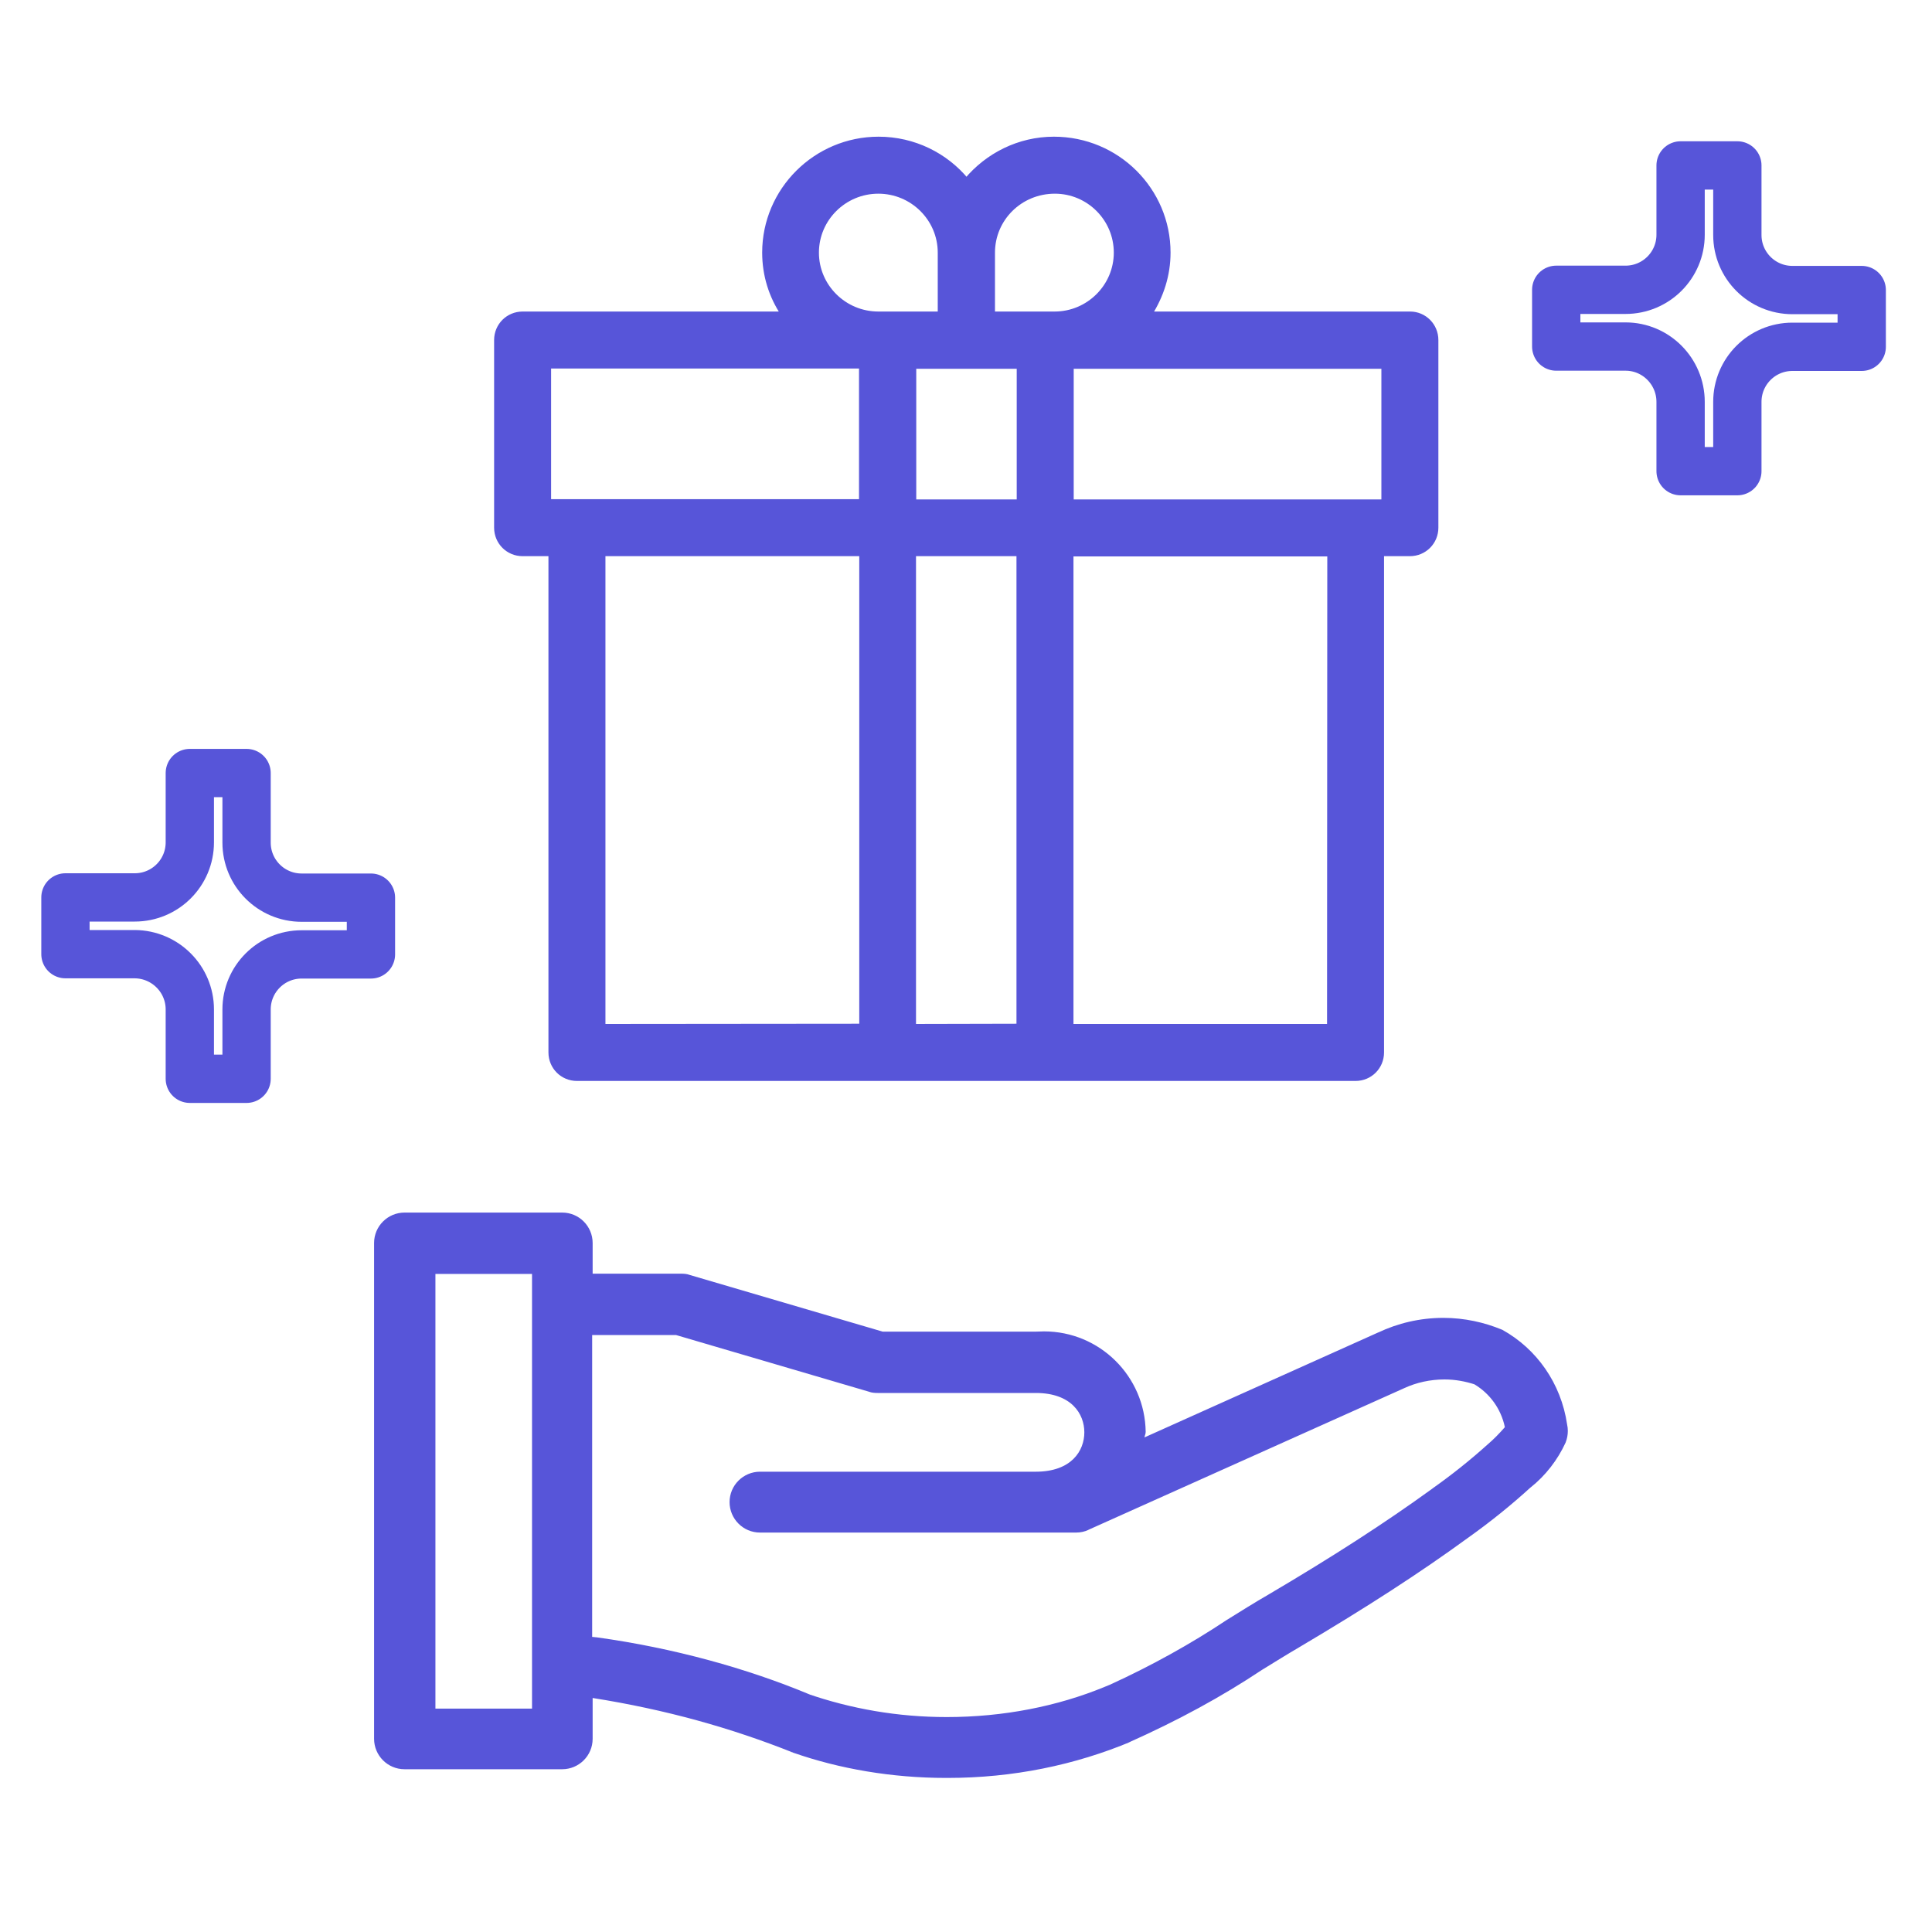
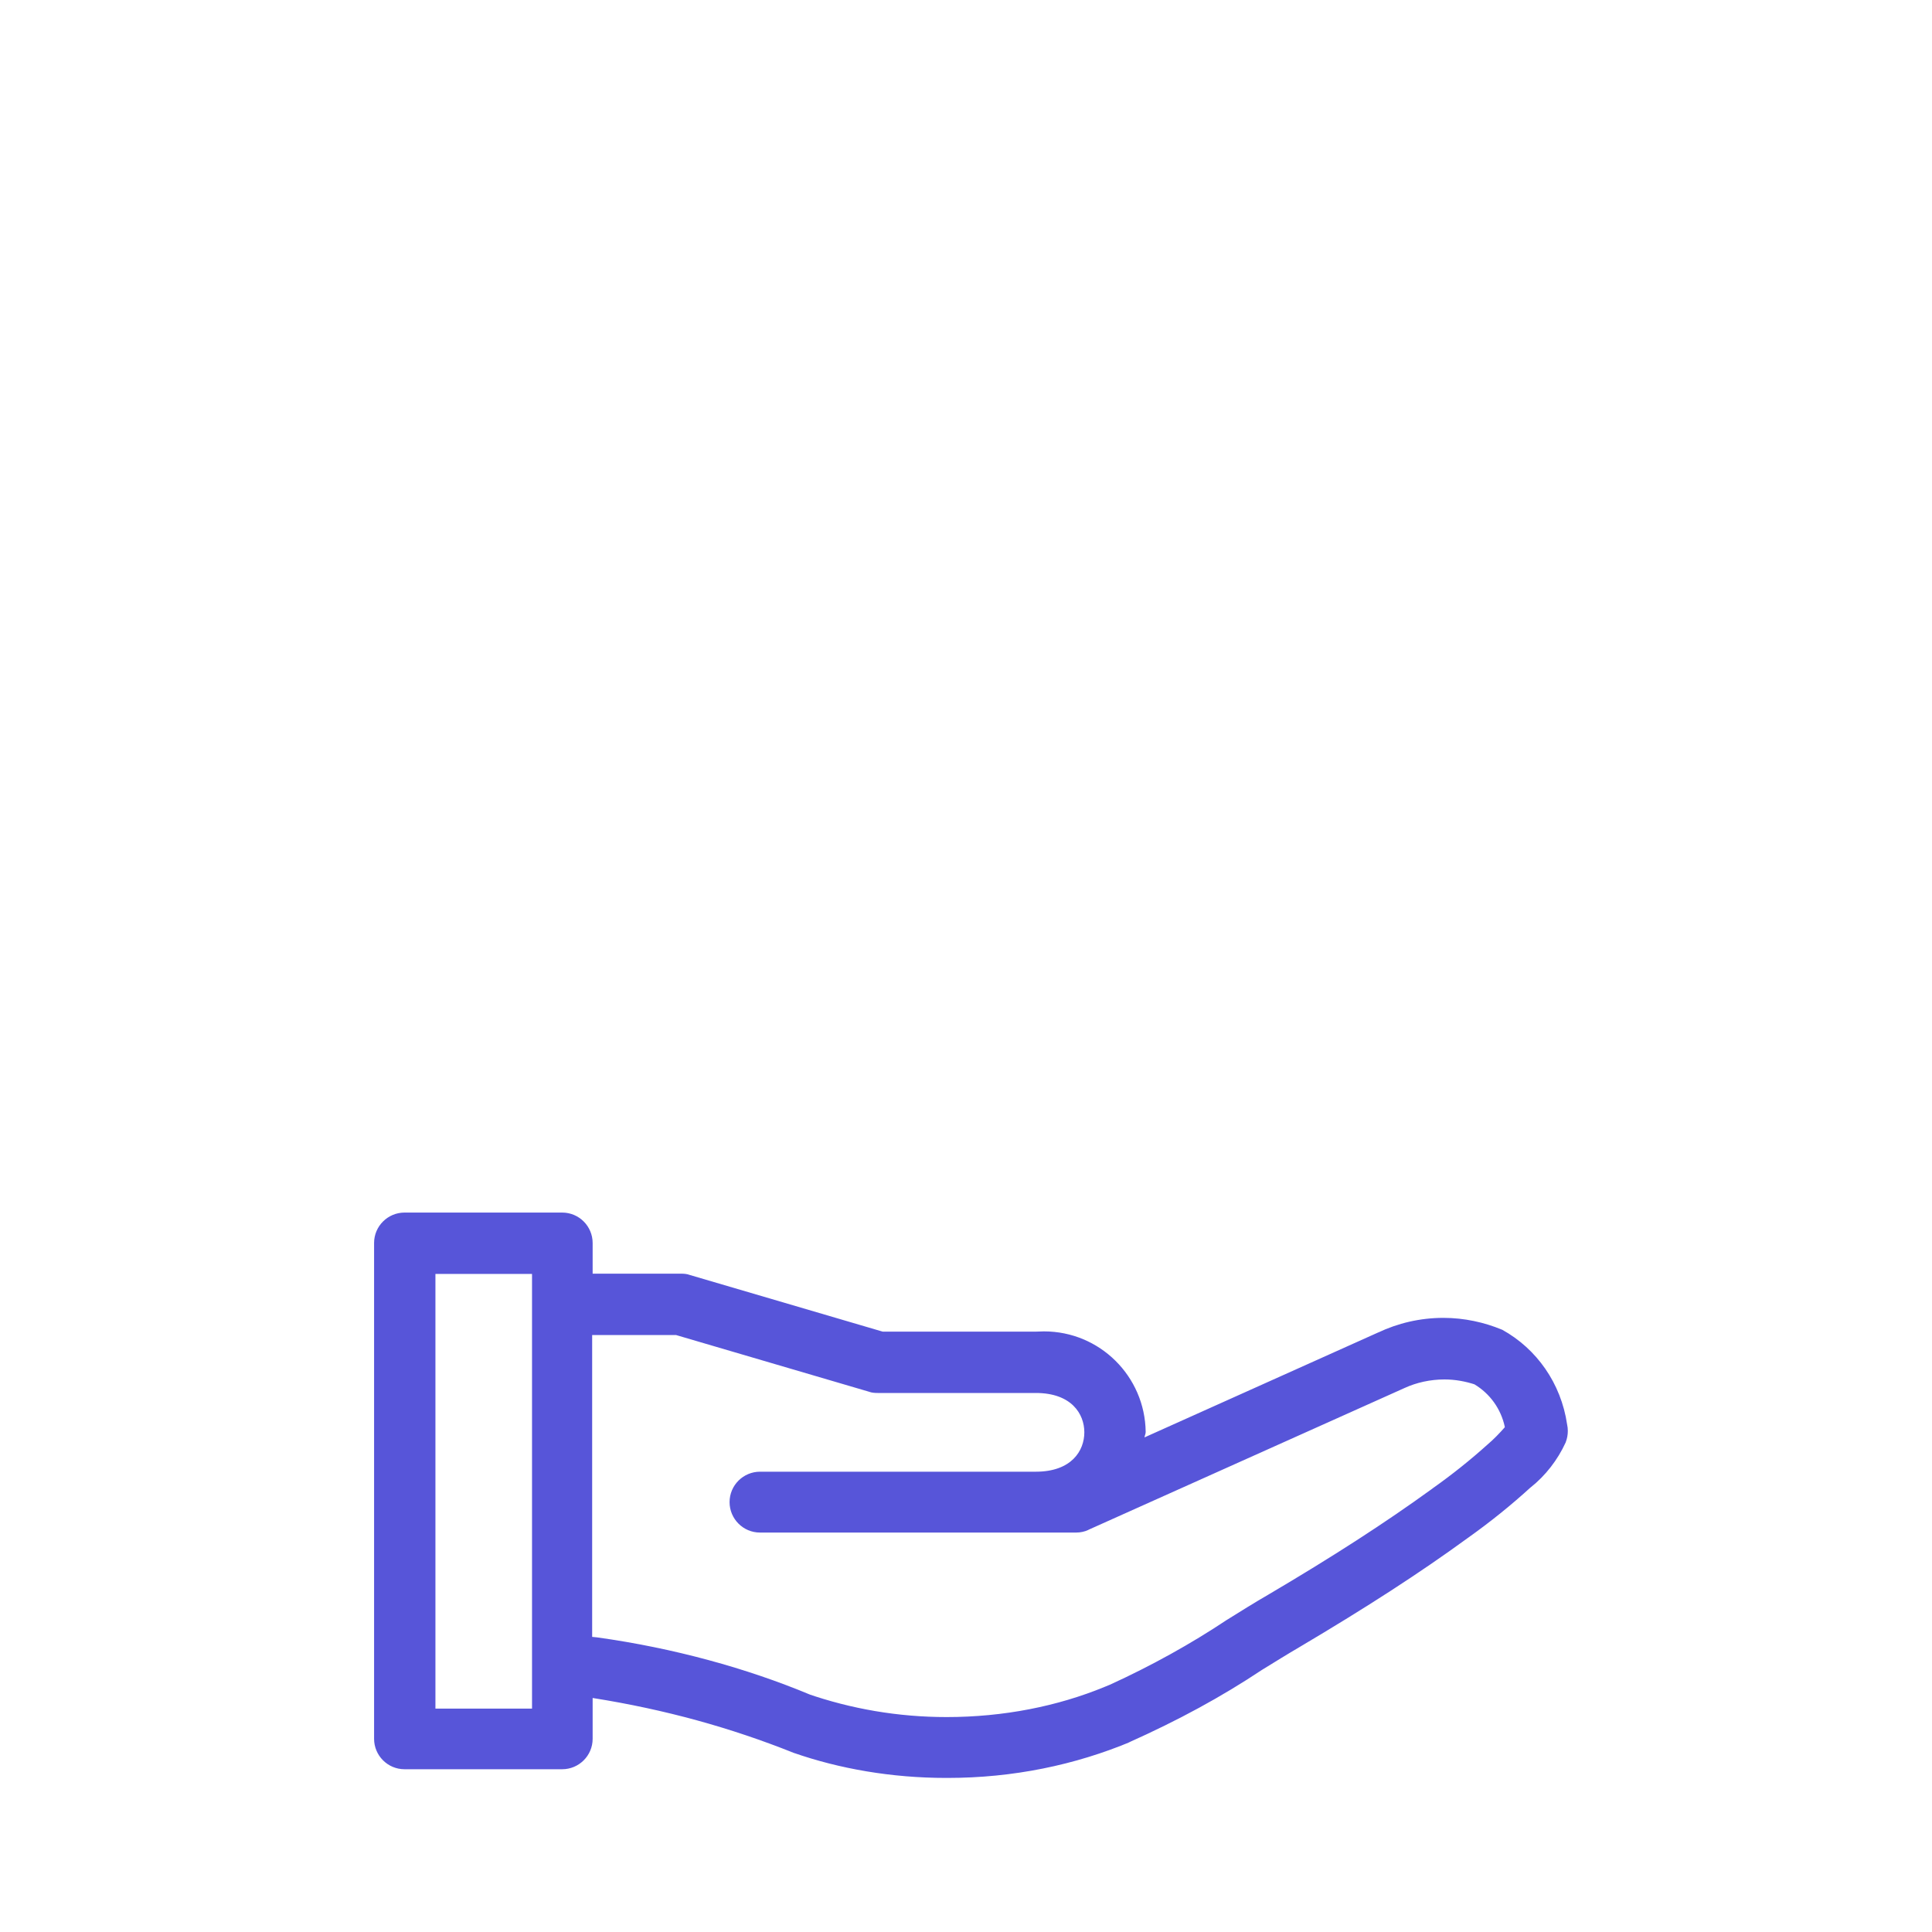
<svg xmlns="http://www.w3.org/2000/svg" version="1.1" id="Capa_1" x="0" y="0" viewBox="0 0 800 800" style="enable-background:new 0 0 800 800" xml:space="preserve">
  <style>.st3{fill:#5755d9}.st4{fill:none;stroke:#5755d9;stroke-width:20;stroke-linecap:round;stroke-linejoin:round;stroke-miterlimit:10}</style>
-   <path d="M583.9 130H476.1c4.7-7.4 7.6-16 7.6-25.4 0-25.9-21.1-47-47.3-47-14.5 0-27.5 6.7-36.2 17.1-8.6-10.4-21.7-17.1-36.4-17.1-26 0-47.2 21.1-47.2 47 0 9.4 2.8 18.1 7.7 25.4H216.4c-6 0-10.8 4.8-10.8 10.8v77.7c0 6 4.8 10.8 10.8 10.8h11.7v206.5c0 6 4.8 10.8 10.8 10.8h322.4c6 0 10.8-4.8 10.8-10.8V229.3h11.7c6 0 10.8-4.8 10.8-10.8v-77.7c0-6-4.8-10.8-10.7-10.8zM573 207.8H443.6v-56.1H573v56.1h0zM550.5 425h-107V229.4h107.1l-.1 195.6h0zm-172.2 0V229.3h43.6v195.6l-43.6.1h0zM422 207.8h-43.6v-56.1H422v56.1h0zm-194.8-56.2h129.5v56.1H227.2v-56.1zM249.7 425V229.3h107.1v195.6l-107.1.1h0zM411 104.6c0-14 11.4-25.4 25.8-25.4 14 0 25.4 11.4 25.4 25.4S450.7 130 436.7 130H411v-25.4zm-47.3-25.4c14.1 0 25.6 11.4 25.6 25.4V130h-25.6c-14.1 0-25.6-11.4-25.6-25.4s11.5-25.4 25.6-25.4z" style="fill:#5755d9;stroke:#5755d9;stroke-width:2;stroke-linecap:round;stroke-linejoin:round;stroke-miterlimit:10" />
  <path class="st3" d="M648.9 589.8c-2.5-17-12.6-31.3-26.9-39.2l-.3-.1c-7-2.9-15.3-4.8-24-4.8-9.7 0-18.9 2.2-27.1 6.1l.4-.2-97.1 43.6c.1-.8.5-1.4.5-2.3-.3-23-19-41.6-42.1-41.6-1.1 0-2.3.1-3.4.1h.2-63.6l-80-23.5c-1-.4-2.3-.5-3.5-.5h-36.6v-12.7c0-6.9-5.6-12.6-12.6-12.6h-65.3c-6.9 0-12.6 5.6-12.6 12.6V720c0 6.9 5.6 12.6 12.6 12.6h65.3c6.9 0 12.6-5.6 12.6-12.6v-16.9c30.3 4.8 57.4 12.4 83.2 22.7 18.9 6.6 40.6 10.4 63.1 10.4h.7c27 0 52.7-5.3 76.1-15.1l-1.3.5c20.8-9.3 38.6-19 55.3-30.1 5.2-3.2 10.5-6.5 15.8-9.6 27.5-16.3 49.5-30.5 69.4-45 9.7-6.9 18.2-13.8 26.2-21.1l-.2.2c6.3-5 11.3-11.5 14.6-18.7l.1-.3c.5-1.3.8-2.9.8-4.5 0-.9-.1-1.8-.3-2.7zM220.3 707.5h-40v-180h40v180zm395.6-109.3c-7 6.3-14.5 12.3-22.4 17.9l-.8.6c-19.2 13.9-40.7 27.8-67.5 43.6-5.9 3.4-11.6 7-17.4 10.6-14.4 9.6-30.9 18.8-48.2 26.7l-2.2.9c-19.4 8-41.8 12.5-65.4 12.5-20.2 0-39.6-3.4-57.8-9.7l1.2.4c-26.1-10.9-56.5-19.3-88.2-23.7l-2-.2v-125h34.7l80 23.5c1 .4 2.3.5 3.5.5h65.5c14.8 0 20.1 8.7 20.1 16.3s-5.3 16.3-20.1 16.3H314.7c-6.9 0-12.6 5.6-12.6 12.6 0 6.9 5.6 12.6 12.6 12.6h130.9c1.8 0 3.6-.4 5.1-1.1h-.1l131.1-58.8c4.8-2.2 10.5-3.5 16.4-3.5 4.5 0 8.7.8 12.7 2.1l-.3-.1c6.5 3.9 11 10.2 12.6 17.6v.2c-2.2 2.5-4.6 5-7.2 7.2z" />
  <path class="st3" d="M329.3 726.2c-.2-.1-.5-.2-.7-.3-.6-.2-1.2-.4-1.8-.7l2.5 1z" />
-   <path class="st4" d="M695.9 166.4v28.7h23.5v-28.7c0-12.6 10.2-22.8 22.8-22.8h28.7v-23.5h-28.7c-12.6 0-22.8-10.2-22.8-22.8V68.5h-23.5v28.7c0 12.6-10.2 22.8-22.8 22.8h-28.7v23.5h28.7c12.6 0 22.8 10.3 22.8 22.9zM78.6 418v28.7h23.5V418c0-12.6 10.2-22.8 22.8-22.8h28.7v-23.5h-28.7c-12.6 0-22.8-10.2-22.8-22.8v-28.8H78.6v28.7c0 12.6-10.2 22.8-22.8 22.8H27.1v23.5h28.7c12.6.1 22.8 10.3 22.8 22.9z" />
</svg>